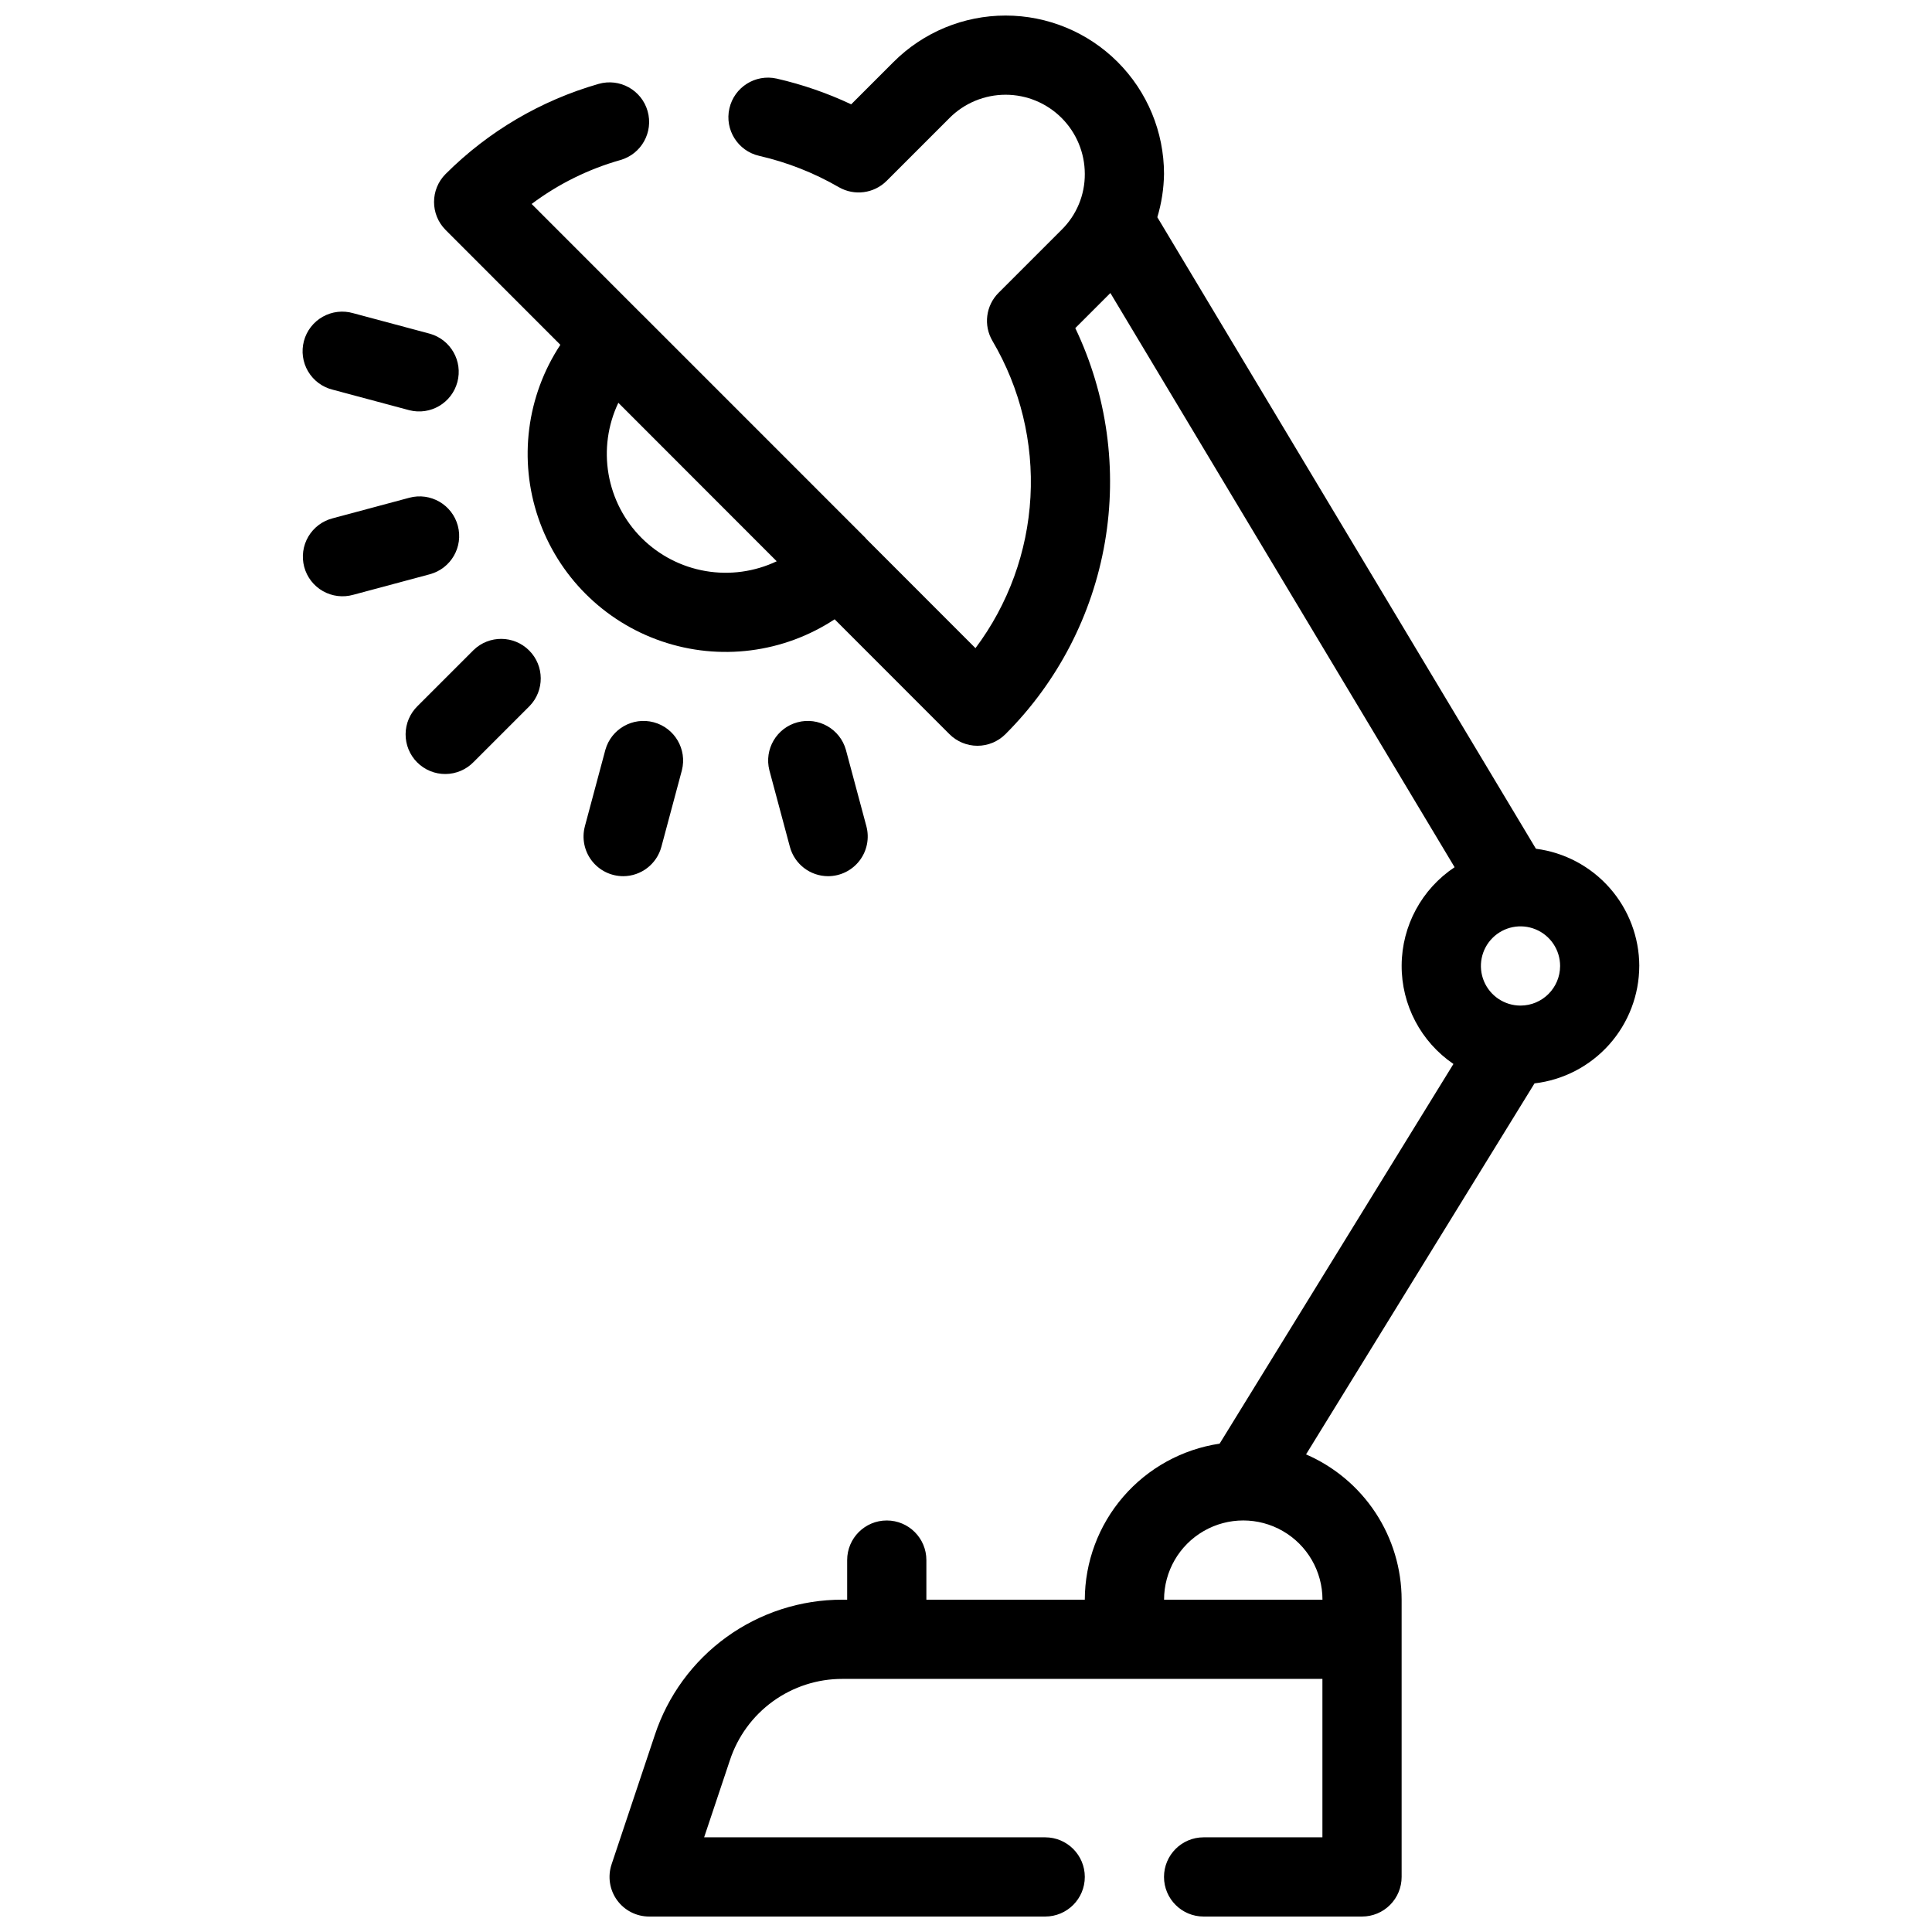
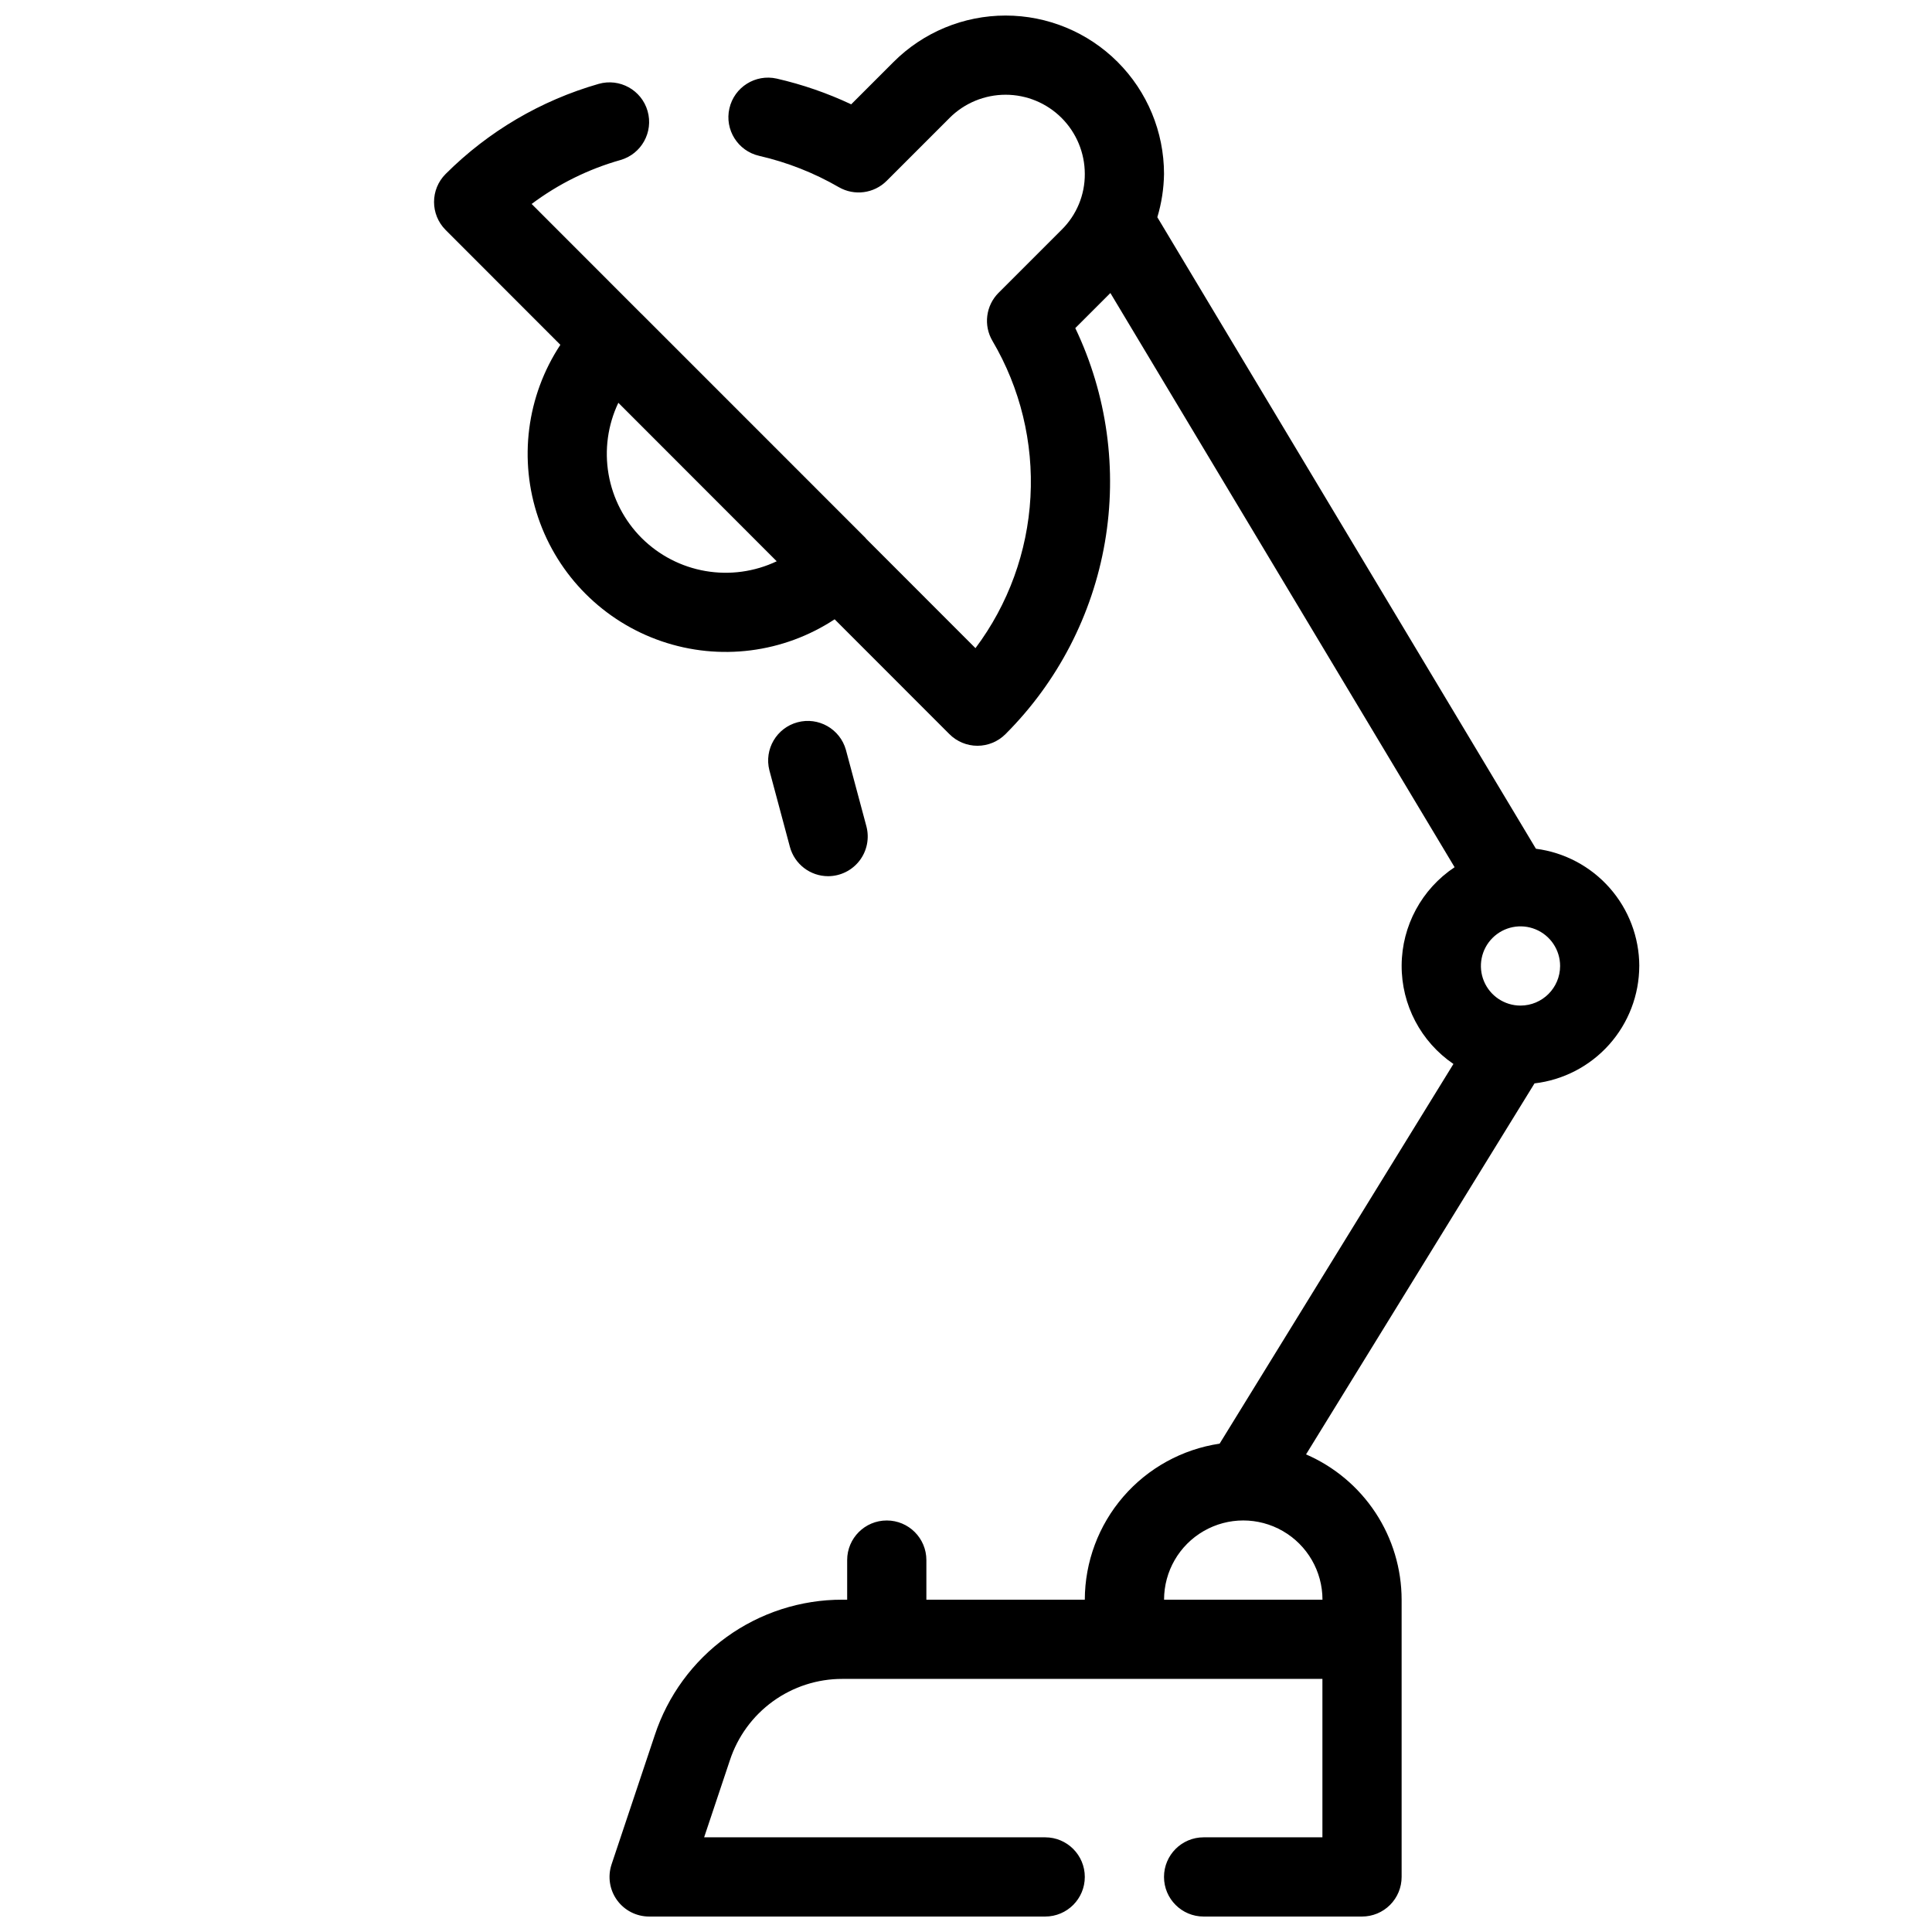
<svg xmlns="http://www.w3.org/2000/svg" width="800px" height="800px" version="1.1" viewBox="144 144 512 512">
  <defs>
    <clipPath id="a">
      <path d="m259 148.09h320v503.81h-320z" />
    </clipPath>
  </defs>
  <g clip-path="url(#a)">
    <path d="m578.43 400c-0.02-7.621-2.812-14.977-7.852-20.691s-11.984-9.406-19.543-10.383l-100.33-167.36c1.121-3.727 1.715-7.594 1.773-11.488-0.008-11.129-4.434-21.801-12.309-29.668-7.871-7.867-18.543-12.289-29.672-12.289-11.133 0-21.805 4.418-29.68 12.285l-11.242 11.242c-6.312-2.973-12.926-5.258-19.727-6.816-5.648-1.277-11.266 2.258-12.551 7.906-1.289 5.644 2.242 11.266 7.887 12.562 7.418 1.699 14.539 4.5 21.129 8.312 4.117 2.359 9.301 1.672 12.66-1.68l16.688-16.688v-0.004c3.938-3.93 9.273-6.133 14.836-6.133s10.898 2.211 14.832 6.141c3.934 3.934 6.148 9.266 6.156 14.828 0.039 5.574-2.184 10.926-6.16 14.832l-16.688 16.688h-0.004c-3.383 3.387-4.051 8.629-1.617 12.754 7.363 12.5 10.867 26.902 10.066 41.391-0.801 14.488-5.871 28.414-14.57 40.027l-29.004-29.023c-0.047-0.047-0.059-0.113-0.105-0.16l-59.371-59.383-0.039-0.023-29.102-29.125c7.062-5.293 15.035-9.238 23.523-11.641 5.574-1.594 8.801-7.402 7.207-12.977s-7.406-8.797-12.977-7.203c-15.316 4.391-29.266 12.605-40.539 23.867-4.102 4.098-4.102 10.742-0.008 14.848l30.406 30.43c-8.941 13.555-11.102 30.488-5.856 45.859 5.246 15.371 17.312 27.445 32.68 32.703 15.363 5.262 32.301 3.109 45.863-5.82l30.418 30.438c1.969 1.969 4.641 3.078 7.426 3.078 2.785 0 5.453-1.109 7.422-3.078 13.836-13.82 23.043-31.59 26.355-50.863 3.316-19.273 0.574-39.098-7.848-56.746l9.301-9.297 91.223 152.17v-0.004c-8.711 5.789-13.973 15.531-14.035 25.988-0.066 10.461 5.078 20.266 13.723 26.156l-61.961 100.62c-9.918 1.48-18.977 6.469-25.531 14.055-6.555 7.586-10.172 17.273-10.199 27.297h-41.984v-10.496c0-5.797-4.699-10.496-10.496-10.496-5.797 0-10.496 4.699-10.496 10.496v10.496h-1.262c-11.02-0.02-21.762 3.445-30.695 9.898-8.934 6.453-15.598 15.566-19.039 26.035l-11.441 34.219 0.004-0.004c-1.07 3.203-0.535 6.723 1.438 9.461s5.141 4.359 8.516 4.359h104.96c5.797 0 10.496-4.699 10.496-10.496s-4.699-10.496-10.496-10.496h-90.387l6.832-20.434c2.062-6.277 6.055-11.742 11.41-15.613 5.356-3.871 11.797-5.949 18.402-5.938h127.21v41.984h-31.484c-5.797 0-10.496 4.699-10.496 10.496s4.699 10.496 10.496 10.496h41.984-0.004c2.785 0 5.457-1.105 7.422-3.074 1.969-1.969 3.074-4.637 3.074-7.422v-73.473c-0.012-8.188-2.414-16.195-6.914-23.035-4.504-6.84-10.902-12.215-18.418-15.469l60.547-98.32h-0.004c7.633-0.891 14.672-4.551 19.789-10.285s7.953-13.141 7.977-20.824zm-264.39-113.42c-4.602-4.606-7.664-10.523-8.77-16.941-1.105-6.414-0.199-13.016 2.598-18.895l41.969 42c-5.875 2.789-12.465 3.691-18.875 2.586-6.406-1.102-12.316-4.16-16.922-8.75zm232.91 123.91c-4.242 0-8.07-2.559-9.695-6.481s-0.727-8.438 2.273-11.438c3.004-3.004 7.519-3.902 11.441-2.277 3.922 1.625 6.477 5.453 6.477 9.699-0.008 5.793-4.699 10.488-10.496 10.496zm-94.461 157.44c0-7.5 4-14.43 10.496-18.18 6.492-3.75 14.496-3.75 20.988 0 6.496 3.75 10.496 10.68 10.496 18.18z" />
  </g>
-   <path d="m269.5 316.27-14.844 14.84v0.004c-2.008 1.957-3.148 4.641-3.168 7.445-0.016 2.809 1.09 5.504 3.074 7.488 1.984 1.988 4.684 3.094 7.488 3.074 2.809-0.016 5.488-1.156 7.449-3.168l14.844-14.844v0.004c3.992-4.117 3.941-10.676-0.113-14.73-4.055-4.055-10.613-4.106-14.73-0.113z" />
-   <path d="m309.14 376.2c4.75-0.008 8.902-3.199 10.133-7.785l5.434-20.273v-0.004c1.418-5.566-1.906-11.238-7.457-12.727-5.547-1.488-11.262 1.766-12.82 7.297l-5.434 20.273h0.004c-0.84 3.152-0.168 6.516 1.816 9.105 1.988 2.586 5.062 4.106 8.324 4.113z" />
  <path d="m363.46 376.2c3.262-0.008 6.336-1.527 8.324-4.117 1.984-2.586 2.656-5.949 1.82-9.102l-5.434-20.273c-1.559-5.531-7.269-8.785-12.82-7.297-5.551 1.488-8.875 7.16-7.457 12.727l5.434 20.273v0.004c1.227 4.586 5.383 7.781 10.133 7.785z" />
-   <path d="m265.33 283.33c-1.5-5.598-7.254-8.922-12.852-7.422l-20.281 5.438c-2.727 0.688-5.062 2.438-6.488 4.859-1.426 2.426-1.816 5.32-1.09 8.035 0.727 2.715 2.512 5.027 4.957 6.414 2.445 1.387 5.348 1.734 8.051 0.969l20.281-5.438-0.004-0.004c5.602-1.496 8.926-7.254 7.426-12.852z" />
-   <path d="m232.2 247.28 20.281 5.434c5.566 1.418 11.238-1.906 12.727-7.457 1.488-5.547-1.766-11.262-7.297-12.82l-20.281-5.43c-2.711-0.793-5.629-0.457-8.09 0.926-2.465 1.387-4.266 3.703-4.996 6.434-0.73 2.731-0.332 5.637 1.109 8.07 1.441 2.43 3.801 4.176 6.547 4.844z" />
</svg>